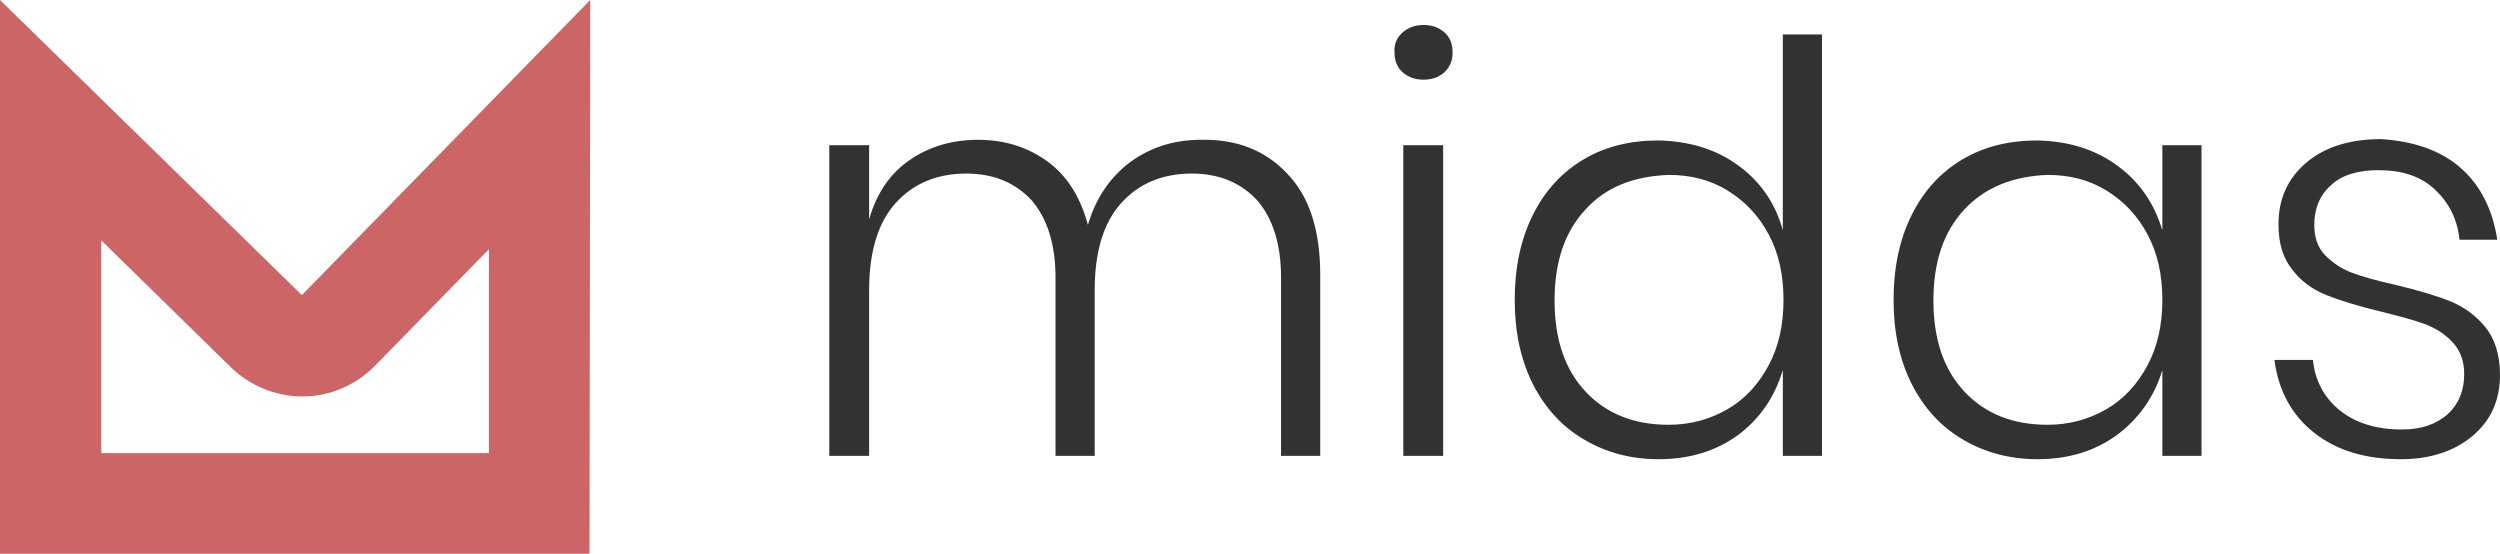
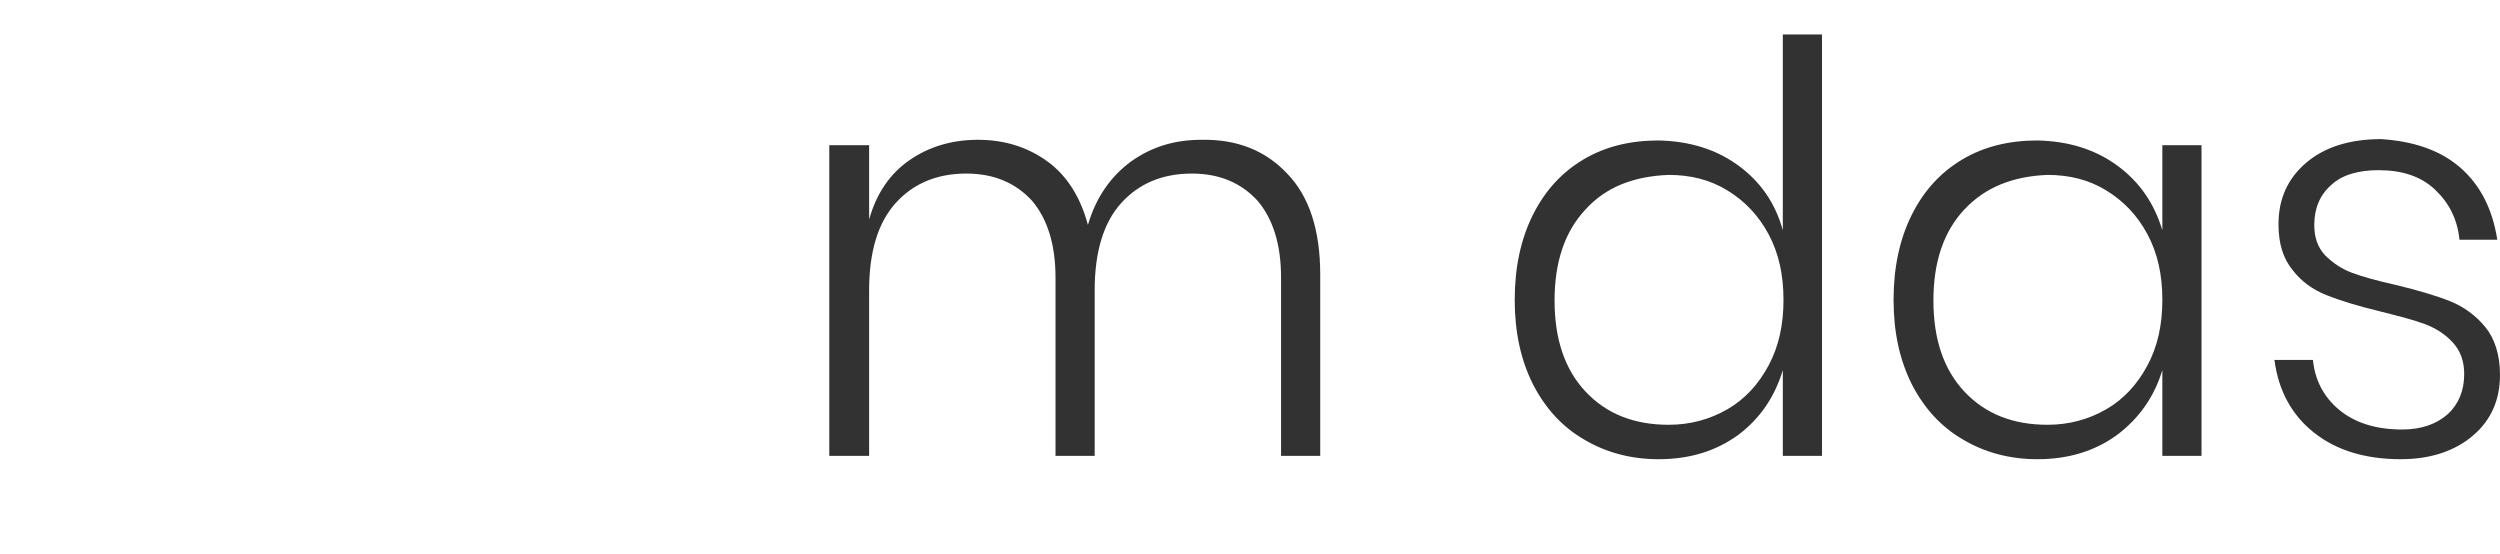
<svg xmlns="http://www.w3.org/2000/svg" version="1.1" id="Layer_1" x="0px" y="0px" viewBox="-373.7 357.5 370.2 82" style="enable-background:new -373.7 357.5 370.2 82;" xml:space="preserve">
  <style type="text/css">
	.st0{fill:#323232;}
	.st1{fill:#cc6666;}
</style>
  <g id="XMLID_1_">
    <path id="XMLID_23_" class="st0" d="M-183.1,383.2c3.3,3.4,4.9,8.4,4.9,15V425h-5.8v-26.4c0-4.9-1.2-8.7-3.5-11.4   c-2.4-2.6-5.6-4-9.7-4c-4.4,0-7.9,1.5-10.5,4.4s-3.9,7.2-3.9,12.9V425h-5.8v-26.4c0-4.9-1.2-8.7-3.5-11.4c-2.4-2.6-5.6-4-9.7-4   c-4.4,0-7.9,1.5-10.5,4.4s-3.9,7.2-3.9,12.9V425h-5.9v-46h5.9v11c1.1-3.9,3.1-6.8,6-8.8s6.3-3,10.1-3c4,0,7.4,1.1,10.3,3.2   c2.9,2.1,4.9,5.3,6,9.4c1.2-4.1,3.4-7.2,6.4-9.4c3.1-2.2,6.5-3.2,10.4-3.2C-190.5,378.1-186.3,379.8-183.1,383.2z" />
-     <path id="XMLID_61_" class="st0" d="M-166,362.3c0.8-0.7,1.8-1.1,3.1-1.1s2.3,0.4,3.1,1.1c0.8,0.7,1.2,1.7,1.2,3   c0,1.2-0.4,2.1-1.2,2.9c-0.8,0.7-1.8,1.1-3.1,1.1s-2.3-0.4-3.1-1.1c-0.8-0.7-1.2-1.7-1.2-2.9C-167.3,364.1-166.9,363.1-166,362.3z    M-160,379v46h-5.9v-46H-160z" />
    <path id="XMLID_64_" class="st0" d="M-116.3,382c3.3,2.4,5.5,5.6,6.6,9.6v-29h5.8V425h-5.8v-12.7c-1.2,4-3.4,7.2-6.6,9.6   c-3.3,2.4-7.2,3.6-11.8,3.6c-4.1,0-7.8-1-11-2.9c-3.3-1.9-5.8-4.7-7.6-8.2c-1.8-3.6-2.7-7.7-2.7-12.5s0.9-9,2.7-12.6   c1.8-3.6,4.3-6.3,7.5-8.2c3.2-1.9,6.9-2.8,11.1-2.8C-123.5,378.4-119.6,379.6-116.3,382z M-138.9,388.5c-3.1,3.3-4.6,7.8-4.6,13.5   s1.5,10.2,4.6,13.5s7.2,4.9,12.3,4.9c3.2,0,6.1-0.8,8.7-2.3s4.6-3.7,6.1-6.5c1.5-2.8,2.2-6,2.2-9.7s-0.7-6.9-2.2-9.7   c-1.5-2.8-3.5-4.9-6.1-6.5c-2.6-1.6-5.5-2.3-8.7-2.3C-131.8,383.6-135.9,385.2-138.9,388.5z" />
    <path id="XMLID_67_" class="st0" d="M-60.2,382c3.3,2.4,5.5,5.6,6.7,9.6V379h5.8v46h-5.8v-12.7c-1.2,4-3.5,7.2-6.7,9.6   c-3.3,2.4-7.2,3.6-11.8,3.6c-4.1,0-7.8-1-11-2.9c-3.3-1.9-5.8-4.7-7.6-8.2c-1.8-3.6-2.7-7.7-2.7-12.5s0.9-9,2.7-12.6   c1.8-3.6,4.3-6.3,7.5-8.2c3.2-1.9,6.9-2.8,11.1-2.8C-67.4,378.4-63.5,379.6-60.2,382z M-82.8,388.5c-3.1,3.3-4.6,7.8-4.6,13.5   s1.5,10.2,4.6,13.5s7.2,4.9,12.3,4.9c3.2,0,6.1-0.8,8.7-2.3c2.6-1.5,4.6-3.7,6.1-6.5c1.5-2.8,2.2-6,2.2-9.7s-0.7-6.9-2.2-9.7   c-1.5-2.8-3.5-4.9-6.1-6.5c-2.6-1.6-5.5-2.3-8.7-2.3C-75.6,383.6-79.7,385.2-82.8,388.5z" />
    <path id="XMLID_70_" class="st0" d="M-9.4,382.3c3,2.6,4.8,6.2,5.5,10.7h-5.6c-0.3-3-1.5-5.4-3.6-7.4s-4.9-2.9-8.4-2.9   c-3,0-5.4,0.7-7,2.2c-1.7,1.5-2.5,3.5-2.5,5.9c0,1.9,0.5,3.3,1.6,4.5c1.1,1.1,2.4,2,4,2.6s3.8,1.2,6.5,1.8c3.3,0.8,6,1.6,8,2.4   c2,0.8,3.8,2.1,5.2,3.8c1.4,1.7,2.2,4.1,2.2,7.1c0,3.7-1.3,6.7-4,9s-6.3,3.5-10.7,3.5c-5.2,0-9.5-1.3-12.8-3.9s-5.3-6.2-5.9-10.8   h5.7c0.3,3,1.6,5.5,3.9,7.4c2.3,1.9,5.4,2.9,9.3,2.9c2.9,0,5.1-0.8,6.8-2.3c1.6-1.5,2.4-3.5,2.4-5.9c0-2-0.6-3.5-1.7-4.7   c-1.1-1.2-2.5-2.1-4.1-2.7c-1.6-0.6-3.9-1.2-6.7-1.9c-3.3-0.8-5.9-1.6-7.9-2.4c-2-0.8-3.7-2-5-3.7c-1.4-1.7-2.1-3.9-2.1-6.8   c0-3.8,1.4-6.8,4.1-9.1c2.7-2.3,6.4-3.5,11.1-3.5C-16.4,378.4-12.4,379.7-9.4,382.3z" />
  </g>
  <g id="XMLID_4_">
-     <path id="XMLID_20_" class="st1" d="M-358.7,393.1l19.2,18.8c2.8,2.7,6.6,4.3,10.5,4.3c0.1,0,0.1,0,0.2,0c4,0,7.8-1.7,10.6-4.5   l16.9-17.3v30.2h-57.4V393.1 M-286.3,357.5l-42.7,43.7l-44.7-43.7v82h87.3L-286.3,357.5L-286.3,357.5z" />
-   </g>
+     </g>
</svg>